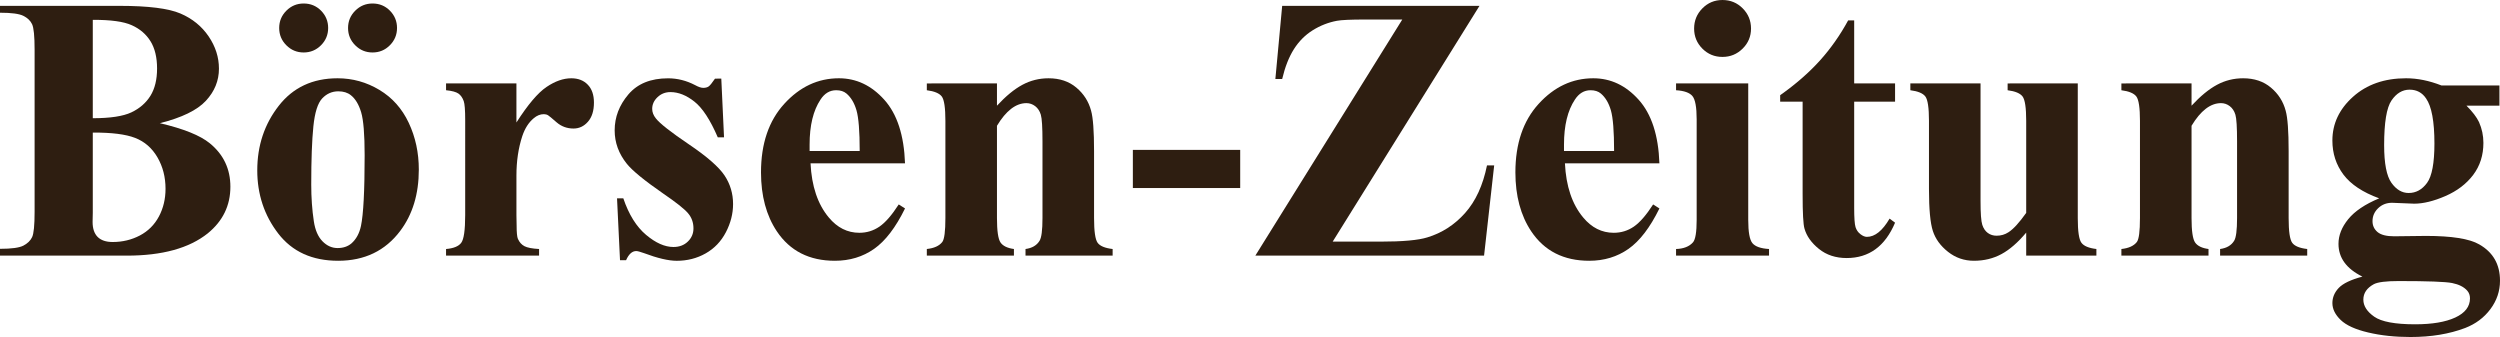
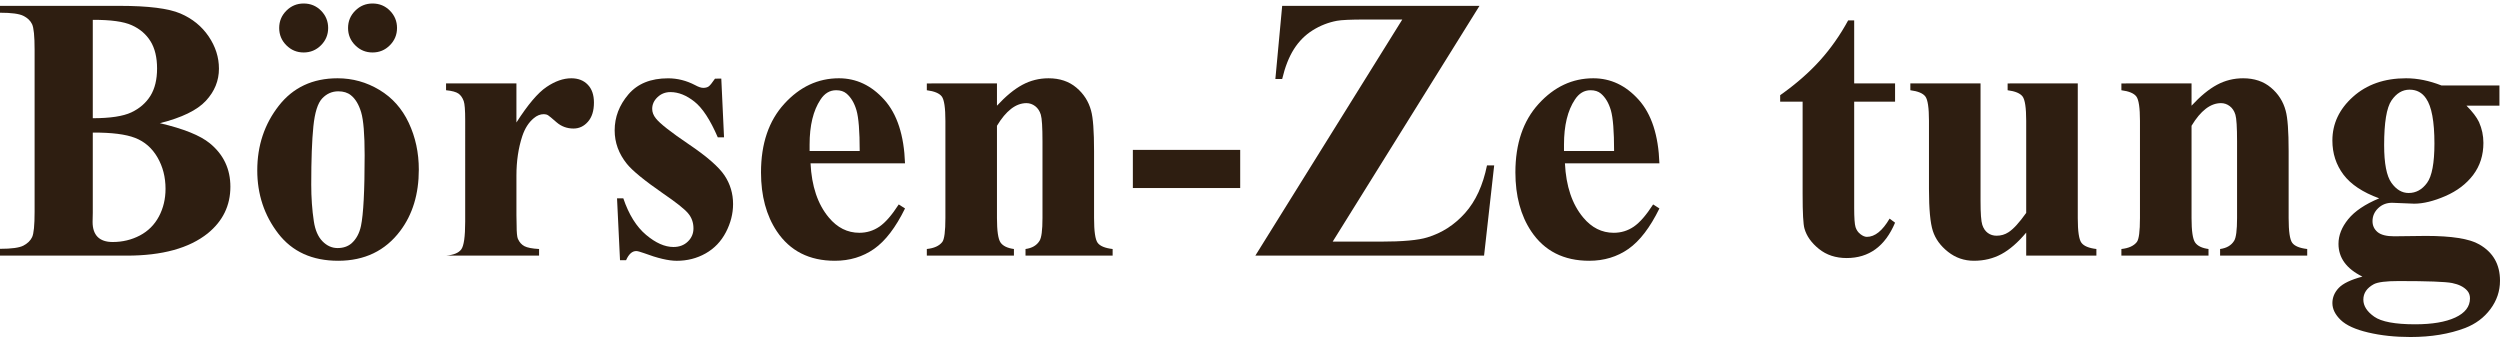
<svg xmlns="http://www.w3.org/2000/svg" xmlns:ns1="http://sodipodi.sourceforge.net/DTD/sodipodi-0.dtd" xmlns:ns2="http://www.inkscape.org/namespaces/inkscape" width="400" height="53.922" viewBox="0 0 300 40.441" version="1.2" id="svg42596" ns1:docname="Börsen-Zeitung (2020-06-23).svg" ns2:version="1.0 (4035a4fb49, 2020-05-01)">
  <ns1:namedview ns2:document-rotation="0" pagecolor="#ffffff" bordercolor="#666666" borderopacity="1" objecttolerance="10" gridtolerance="10" guidetolerance="10" ns2:pageopacity="0" ns2:pageshadow="2" ns2:window-width="1600" ns2:window-height="837" id="namedview42598" showgrid="false" fit-margin-top="0" fit-margin-left="0" fit-margin-right="0" fit-margin-bottom="0" units="px" ns2:zoom="2.745" ns2:cx="200" ns2:cy="30.612387" ns2:window-x="-8" ns2:window-y="-8" ns2:window-maximized="1" ns2:current-layer="svg42596" />
  <defs id="defs3111" />
  <path id="path63210" d="m 19.183,14.781 c 2.843,0.666 4.84,1.469 5.99,2.411 1.648,1.343 2.473,3.083 2.473,5.218 0,2.255 -0.906,4.118 -2.717,5.593 -2.228,1.781 -5.462,2.672 -9.705,2.672 H 0 v -0.817 c 1.384,0 2.321,-0.128 2.813,-0.386 C 3.308,29.211 3.654,28.875 3.851,28.462 4.051,28.051 4.152,27.036 4.152,25.416 V 5.967 C 4.152,4.345 4.051,3.324 3.851,2.904 3.654,2.484 3.304,2.15 2.802,1.9 2.303,1.651 1.368,1.526 0,1.526 V 0.703 h 14.362 c 3.433,0 5.865,0.306 7.294,0.919 1.429,0.613 2.555,1.529 3.381,2.745 0.824,1.214 1.236,2.506 1.236,3.874 0,1.445 -0.525,2.731 -1.571,3.857 -1.044,1.127 -2.884,2.022 -5.519,2.683 z m -8.049,-0.596 c 2.094,0 3.639,-0.234 4.634,-0.703 0.994,-0.472 1.755,-1.136 2.286,-1.991 0.529,-0.854 0.794,-1.946 0.794,-3.273 0,-1.327 -0.261,-2.413 -0.783,-3.261 C 17.544,4.111 16.795,3.468 15.819,3.029 14.847,2.586 13.285,2.371 11.134,2.382 Z m 0,1.724 v 9.614 l -0.023,1.106 c 0,0.794 0.201,1.395 0.607,1.804 0.408,0.406 1.01,0.607 1.804,0.607 1.18,0 2.266,-0.261 3.261,-0.783 0.994,-0.525 1.755,-1.285 2.286,-2.28 0.529,-0.994 0.794,-2.101 0.794,-3.324 0,-1.402 -0.323,-2.66 -0.97,-3.772 -0.647,-1.112 -1.537,-1.889 -2.672,-2.331 -1.134,-0.442 -2.83,-0.655 -5.088,-0.641 z m 0,0" style="fill:#2e1e11;fill-opacity:1;stroke:none;stroke-width:0.363" />
  <path id="path63218" d="m 40.508,9.393 c 1.799,0 3.473,0.465 5.02,1.395 1.546,0.927 2.72,2.245 3.522,3.953 0.805,1.71 1.208,3.579 1.208,5.61 0,2.935 -0.746,5.388 -2.235,7.362 -1.797,2.386 -4.28,3.579 -7.447,3.579 -3.108,0 -5.505,-1.089 -7.186,-3.267 -1.679,-2.181 -2.518,-4.709 -2.518,-7.583 0,-2.961 0.858,-5.542 2.575,-7.742 1.716,-2.204 4.07,-3.307 7.062,-3.307 z m 0.091,1.565 c -0.753,0 -1.398,0.284 -1.934,0.851 -0.537,0.567 -0.891,1.689 -1.061,3.364 -0.17,1.672 -0.255,3.996 -0.255,6.971 0,1.577 0.104,3.05 0.312,4.418 0.159,1.048 0.502,1.843 1.032,2.388 0.533,0.545 1.137,0.817 1.815,0.817 0.665,0 1.217,-0.183 1.656,-0.55 0.574,-0.502 0.959,-1.202 1.151,-2.099 0.295,-1.402 0.442,-4.233 0.442,-8.491 0,-2.503 -0.14,-4.221 -0.42,-5.156 -0.281,-0.937 -0.692,-1.619 -1.236,-2.048 -0.386,-0.309 -0.888,-0.465 -1.503,-0.465 z M 44.705,0.42 c 0.824,0 1.52,0.288 2.087,0.862 0.567,0.576 0.851,1.268 0.851,2.076 0,0.81 -0.288,1.502 -0.862,2.076 -0.571,0.576 -1.263,0.862 -2.076,0.862 -0.81,0 -1.502,-0.286 -2.076,-0.862 -0.576,-0.574 -0.862,-1.266 -0.862,-2.076 0,-0.808 0.286,-1.5 0.862,-2.076 0.574,-0.574 1.266,-0.862 2.076,-0.862 z m -8.264,0 c 0.824,0 1.52,0.288 2.087,0.862 0.567,0.576 0.851,1.268 0.851,2.076 0,0.81 -0.288,1.502 -0.862,2.076 -0.576,0.576 -1.268,0.862 -2.076,0.862 -0.81,0 -1.502,-0.286 -2.076,-0.862 -0.576,-0.574 -0.862,-1.266 -0.862,-2.076 0,-0.808 0.286,-1.5 0.862,-2.076 0.574,-0.574 1.266,-0.862 2.076,-0.862 z m 0,0" style="fill:#2e1e11;fill-opacity:1;stroke:none;stroke-width:0.363" />
-   <path id="path63214" d="m 61.971,10.011 v 4.685 c 1.368,-2.136 2.569,-3.554 3.602,-4.254 1.032,-0.699 2.026,-1.049 2.983,-1.049 0.824,0 1.482,0.255 1.974,0.766 0.495,0.508 0.743,1.224 0.743,2.15 0,0.987 -0.241,1.753 -0.72,2.297 -0.476,0.545 -1.054,0.817 -1.73,0.817 -0.783,0 -1.462,-0.25 -2.036,-0.749 -0.576,-0.502 -0.913,-0.783 -1.015,-0.839 -0.147,-0.091 -0.318,-0.136 -0.51,-0.136 -0.428,0 -0.832,0.163 -1.214,0.488 -0.605,0.503 -1.063,1.218 -1.373,2.144 -0.469,1.429 -0.703,3.006 -0.703,4.73 v 4.753 l 0.023,1.236 c 0,0.839 0.051,1.377 0.153,1.611 0.177,0.401 0.438,0.695 0.783,0.879 0.347,0.182 0.933,0.295 1.758,0.34 v 0.794 h -11.163 v -0.794 c 0.899,-0.075 1.506,-0.323 1.821,-0.743 0.318,-0.42 0.476,-1.527 0.476,-3.324 V 14.384 c 0,-1.176 -0.06,-1.926 -0.176,-2.252 -0.147,-0.411 -0.362,-0.715 -0.641,-0.908 -0.281,-0.193 -0.774,-0.325 -1.48,-0.397 v -0.817 z m 0,0" style="fill:#2e1e11;fill-opacity:1;stroke:none;stroke-width:0.363" />
+   <path id="path63214" d="m 61.971,10.011 v 4.685 c 1.368,-2.136 2.569,-3.554 3.602,-4.254 1.032,-0.699 2.026,-1.049 2.983,-1.049 0.824,0 1.482,0.255 1.974,0.766 0.495,0.508 0.743,1.224 0.743,2.15 0,0.987 -0.241,1.753 -0.72,2.297 -0.476,0.545 -1.054,0.817 -1.73,0.817 -0.783,0 -1.462,-0.25 -2.036,-0.749 -0.576,-0.502 -0.913,-0.783 -1.015,-0.839 -0.147,-0.091 -0.318,-0.136 -0.51,-0.136 -0.428,0 -0.832,0.163 -1.214,0.488 -0.605,0.503 -1.063,1.218 -1.373,2.144 -0.469,1.429 -0.703,3.006 -0.703,4.73 v 4.753 l 0.023,1.236 c 0,0.839 0.051,1.377 0.153,1.611 0.177,0.401 0.438,0.695 0.783,0.879 0.347,0.182 0.933,0.295 1.758,0.34 v 0.794 h -11.163 c 0.899,-0.075 1.506,-0.323 1.821,-0.743 0.318,-0.42 0.476,-1.527 0.476,-3.324 V 14.384 c 0,-1.176 -0.06,-1.926 -0.176,-2.252 -0.147,-0.411 -0.362,-0.715 -0.641,-0.908 -0.281,-0.193 -0.774,-0.325 -1.48,-0.397 v -0.817 z m 0,0" style="fill:#2e1e11;fill-opacity:1;stroke:none;stroke-width:0.363" />
  <path id="path63226" d="m 86.555,9.433 0.329,7.05 h -0.749 c -0.9,-2.09 -1.832,-3.518 -2.796,-4.282 -0.964,-0.767 -1.927,-1.151 -2.887,-1.151 -0.605,0 -1.122,0.203 -1.548,0.607 -0.428,0.406 -0.641,0.873 -0.641,1.407 0,0.397 0.147,0.78 0.442,1.146 0.472,0.605 1.792,1.642 3.959,3.108 2.167,1.463 3.592,2.708 4.277,3.732 0.683,1.025 1.027,2.171 1.027,3.437 0,1.15 -0.288,2.277 -0.862,3.381 -0.576,1.105 -1.387,1.951 -2.433,2.541 -1.044,0.59 -2.199,0.885 -3.466,0.885 -0.987,0 -2.307,-0.311 -3.959,-0.93 -0.442,-0.159 -0.743,-0.238 -0.902,-0.238 -0.488,0 -0.895,0.367 -1.219,1.1 h -0.726 l -0.357,-7.425 h 0.754 c 0.661,1.948 1.571,3.407 2.728,4.379 1.157,0.973 2.252,1.458 3.284,1.458 0.706,0 1.283,-0.217 1.73,-0.652 0.45,-0.434 0.675,-0.961 0.675,-1.582 0,-0.706 -0.221,-1.317 -0.664,-1.832 -0.44,-0.513 -1.427,-1.295 -2.961,-2.343 -2.255,-1.561 -3.712,-2.754 -4.373,-3.579 -0.973,-1.21 -1.458,-2.544 -1.458,-4.004 0,-1.588 0.547,-3.026 1.645,-4.316 1.096,-1.289 2.684,-1.934 4.764,-1.934 1.119,0 2.201,0.272 3.244,0.817 0.4,0.22 0.726,0.329 0.976,0.329 0.264,0 0.478,-0.054 0.641,-0.164 0.162,-0.109 0.42,-0.423 0.771,-0.942 z m 0,0" style="fill:#2e1e11;fill-opacity:1;stroke:none;stroke-width:0.363" />
  <path id="path63222" d="M 108.603,19.602 H 97.265 c 0.132,2.742 0.862,4.906 2.189,6.494 1.017,1.225 2.24,1.838 3.67,1.838 0.881,0 1.682,-0.245 2.405,-0.737 0.722,-0.495 1.495,-1.384 2.32,-2.666 l 0.754,0.482 c -1.12,2.284 -2.358,3.902 -3.715,4.855 -1.354,0.949 -2.924,1.424 -4.708,1.424 -3.063,0 -5.383,-1.177 -6.96,-3.534 -1.268,-1.902 -1.9,-4.26 -1.9,-7.073 0,-3.449 0.932,-6.191 2.796,-8.23 1.863,-2.042 4.047,-3.063 6.551,-3.063 2.09,0 3.905,0.859 5.445,2.575 1.543,1.717 2.372,4.263 2.49,7.635 z m -5.439,-1.48 c 0,-2.374 -0.129,-4.002 -0.386,-4.884 -0.258,-0.885 -0.658,-1.556 -1.202,-2.014 -0.311,-0.264 -0.723,-0.397 -1.236,-0.397 -0.769,0 -1.395,0.377 -1.883,1.129 -0.871,1.309 -1.305,3.105 -1.305,5.388 v 0.777 z m 0,0" style="fill:#2e1e11;fill-opacity:1;stroke:none;stroke-width:0.363" />
  <path id="path63238" d="m 119.636,10.011 v 2.672 c 1.062,-1.149 2.079,-1.985 3.052,-2.507 0.971,-0.522 2.016,-0.783 3.137,-0.783 1.341,0 2.453,0.373 3.335,1.117 0.885,0.742 1.475,1.665 1.77,2.768 0.238,0.844 0.357,2.459 0.357,4.844 v 8.043 c 0,1.592 0.143,2.584 0.431,2.972 0.286,0.39 0.886,0.638 1.798,0.743 v 0.794 h -10.454 v -0.794 c 0.783,-0.105 1.341,-0.431 1.679,-0.976 0.238,-0.366 0.357,-1.279 0.357,-2.74 v -9.194 c 0,-1.693 -0.067,-2.762 -0.199,-3.205 -0.133,-0.442 -0.357,-0.784 -0.675,-1.027 -0.318,-0.241 -0.668,-0.363 -1.049,-0.363 -1.268,0 -2.447,0.906 -3.539,2.717 v 11.072 c 0,1.547 0.143,2.527 0.431,2.938 0.286,0.413 0.822,0.672 1.605,0.777 v 0.794 H 111.219 v -0.794 c 0.869,-0.091 1.487,-0.37 1.855,-0.839 0.25,-0.325 0.374,-1.283 0.374,-2.876 V 14.498 c 0,-1.561 -0.145,-2.533 -0.431,-2.915 -0.288,-0.386 -0.888,-0.637 -1.798,-0.754 v -0.817 z m 0,0" style="fill:#2e1e11;fill-opacity:1;stroke:none;stroke-width:0.363" />
  <path id="path63234" d="m 148.824,22.563 h -12.881 v -4.577 h 12.881 z m 0,0" style="fill:#2e1e11;fill-opacity:1;stroke:none;stroke-width:0.363" />
  <path id="path63230" d="m 177.538,0.703 -17.617,28.292 h 5.7 c 2.696,0 4.583,-0.17 5.661,-0.51 1.754,-0.529 3.264,-1.505 4.532,-2.927 1.266,-1.421 2.141,-3.325 2.626,-5.712 h 0.862 l -1.214,10.828 h -27.447 l 17.634,-28.332 h -4.441 c -1.724,0 -2.859,0.051 -3.403,0.153 -1.032,0.193 -2.002,0.573 -2.91,1.14 -0.905,0.567 -1.655,1.322 -2.252,2.263 -0.598,0.942 -1.066,2.136 -1.407,3.579 h -0.817 l 0.817,-8.775 z m 0,0" style="fill:#2e1e11;fill-opacity:1;stroke:none;stroke-width:0.363" />
  <path id="path63242" d="m 199.13,19.602 h -11.338 c 0.132,2.742 0.862,4.906 2.189,6.494 1.017,1.225 2.24,1.838 3.67,1.838 0.881,0 1.682,-0.245 2.405,-0.737 0.722,-0.495 1.495,-1.384 2.32,-2.666 l 0.754,0.482 c -1.12,2.284 -2.358,3.902 -3.715,4.855 -1.354,0.949 -2.924,1.424 -4.708,1.424 -3.063,0 -5.383,-1.177 -6.96,-3.534 -1.268,-1.902 -1.9,-4.26 -1.9,-7.073 0,-3.449 0.932,-6.191 2.796,-8.23 1.863,-2.042 4.047,-3.063 6.551,-3.063 2.09,0 3.905,0.859 5.445,2.575 1.543,1.717 2.372,4.263 2.49,7.635 z m -5.439,-1.48 c 0,-2.374 -0.129,-4.002 -0.386,-4.884 -0.258,-0.885 -0.658,-1.556 -1.202,-2.014 -0.311,-0.264 -0.723,-0.397 -1.236,-0.397 -0.769,0 -1.395,0.377 -1.883,1.129 -0.871,1.309 -1.305,3.105 -1.305,5.388 v 0.777 z m 0,0" style="fill:#2e1e11;fill-opacity:1;stroke:none;stroke-width:0.363" />
-   <path id="path63246" d="m 206.697,0 c 0.956,0 1.765,0.335 2.428,1.004 0.665,0.669 0.998,1.478 0.998,2.422 0,0.942 -0.337,1.746 -1.01,2.411 -0.669,0.662 -1.475,0.993 -2.416,0.993 -0.946,0 -1.75,-0.33 -2.411,-0.993 -0.662,-0.665 -0.993,-1.469 -0.993,-2.411 0,-0.944 0.33,-1.753 0.993,-2.422 C 204.947,0.335 205.751,0 206.697,0 Z m 3.091,10.011 v 16.375 c 0,1.461 0.167,2.392 0.505,2.796 0.34,0.406 1.004,0.638 1.991,0.698 v 0.794 h -11.157 v -0.794 c 0.91,-0.03 1.588,-0.296 2.031,-0.8 0.295,-0.336 0.442,-1.234 0.442,-2.694 V 14.322 c 0,-1.459 -0.17,-2.391 -0.51,-2.796 -0.337,-0.404 -0.991,-0.637 -1.963,-0.698 v -0.817 z m 0,0" style="fill:#2e1e11;fill-opacity:1;stroke:none;stroke-width:0.363" />
  <path id="path63266" d="m 222.502,2.45 v 7.561 h 4.906 v 2.189 h -4.906 V 24.951 c 0,1.191 0.054,1.961 0.164,2.309 0.113,0.349 0.309,0.63 0.59,0.845 0.279,0.213 0.536,0.318 0.771,0.318 0.96,0 1.868,-0.729 2.723,-2.189 l 0.658,0.488 c -1.191,2.829 -3.128,4.243 -5.808,4.243 -1.313,0 -2.422,-0.364 -3.329,-1.095 -0.905,-0.729 -1.483,-1.544 -1.736,-2.445 -0.147,-0.499 -0.221,-1.855 -0.221,-4.067 V 12.201 h -2.694 v -0.777 c 1.856,-1.312 3.437,-2.689 4.742,-4.129 1.305,-1.444 2.442,-3.059 3.415,-4.844 z m 0,0" style="fill:#2e1e11;fill-opacity:1;stroke:none;stroke-width:0.363" />
  <path id="path63262" d="M 249.333,10.011 V 26.188 c 0,1.577 0.147,2.561 0.442,2.949 0.295,0.39 0.892,0.638 1.792,0.743 v 0.794 h -8.423 v -2.762 c -0.987,1.18 -1.974,2.039 -2.961,2.575 -0.987,0.536 -2.092,0.805 -3.312,0.805 -1.166,0 -2.201,-0.357 -3.108,-1.072 -0.905,-0.715 -1.512,-1.55 -1.821,-2.507 -0.311,-0.956 -0.465,-2.629 -0.465,-5.02 v -8.196 c 0,-1.561 -0.145,-2.533 -0.431,-2.915 -0.288,-0.386 -0.889,-0.637 -1.804,-0.754 v -0.817 h 8.423 v 14.123 c 0,1.472 0.07,2.421 0.21,2.847 0.139,0.428 0.36,0.753 0.664,0.976 0.302,0.22 0.652,0.329 1.049,0.329 0.529,0 1.007,-0.139 1.435,-0.42 0.59,-0.381 1.296,-1.154 2.121,-2.32 V 14.498 c 0,-1.561 -0.145,-2.533 -0.431,-2.915 -0.288,-0.386 -0.888,-0.637 -1.798,-0.754 v -0.817 z m 0,0" style="fill:#2e1e11;fill-opacity:1;stroke:none;stroke-width:0.363" />
  <path id="path63258" d="m 262.985,10.011 v 2.672 c 1.062,-1.149 2.079,-1.985 3.052,-2.507 0.971,-0.522 2.016,-0.783 3.137,-0.783 1.341,0 2.453,0.373 3.335,1.117 0.885,0.742 1.475,1.665 1.77,2.768 0.238,0.844 0.357,2.459 0.357,4.844 v 8.043 c 0,1.592 0.143,2.584 0.431,2.972 0.286,0.39 0.886,0.638 1.798,0.743 v 0.794 h -10.454 v -0.794 c 0.783,-0.105 1.341,-0.431 1.679,-0.976 0.238,-0.366 0.357,-1.279 0.357,-2.74 v -9.194 c 0,-1.693 -0.067,-2.762 -0.199,-3.205 -0.133,-0.442 -0.357,-0.784 -0.675,-1.027 -0.318,-0.241 -0.668,-0.363 -1.049,-0.363 -1.268,0 -2.447,0.906 -3.539,2.717 v 11.072 c 0,1.547 0.143,2.527 0.431,2.938 0.286,0.413 0.822,0.672 1.605,0.777 v 0.794 h -10.454 v -0.794 c 0.869,-0.091 1.487,-0.37 1.855,-0.839 0.25,-0.325 0.374,-1.283 0.374,-2.876 V 14.498 c 0,-1.561 -0.145,-2.533 -0.431,-2.915 -0.288,-0.386 -0.888,-0.637 -1.798,-0.754 v -0.817 z m 0,0" style="fill:#2e1e11;fill-opacity:1;stroke:none;stroke-width:0.363" />
  <path id="path63254" d="m 292.972,10.255 h 6.96 v 2.428 h -3.953 c 0.722,0.723 1.222,1.378 1.503,1.968 0.352,0.794 0.527,1.626 0.527,2.496 0,1.475 -0.408,2.755 -1.225,3.84 -0.817,1.082 -1.931,1.928 -3.341,2.541 -1.407,0.61 -2.655,0.913 -3.744,0.913 -0.088,0 -0.973,-0.035 -2.655,-0.108 -0.662,0 -1.218,0.218 -1.668,0.652 -0.451,0.435 -0.675,0.953 -0.675,1.554 0,0.533 0.201,0.97 0.607,1.31 0.408,0.337 1.068,0.505 1.98,0.505 l 3.823,-0.045 c 3.097,0 5.227,0.339 6.392,1.015 1.663,0.946 2.496,2.396 2.496,4.356 0,1.251 -0.384,2.389 -1.151,3.415 -0.764,1.024 -1.774,1.778 -3.029,2.263 -1.899,0.722 -4.087,1.083 -6.563,1.083 -1.858,0 -3.551,-0.181 -5.082,-0.545 -1.531,-0.36 -2.63,-0.861 -3.295,-1.503 -0.662,-0.64 -0.993,-1.313 -0.993,-2.019 0,-0.678 0.252,-1.285 0.76,-1.821 0.51,-0.537 1.458,-0.991 2.842,-1.361 -1.914,-0.942 -2.87,-2.252 -2.87,-3.931 0,-1.017 0.389,-2.004 1.168,-2.961 0.783,-0.96 2.021,-1.794 3.715,-2.501 -1.974,-0.722 -3.403,-1.67 -4.288,-2.847 -0.885,-1.18 -1.327,-2.542 -1.327,-4.09 0,-2.019 0.824,-3.768 2.473,-5.247 1.652,-1.482 3.775,-2.223 6.37,-2.223 1.368,0 2.782,0.288 4.243,0.862 z m -3.823,0.505 c -0.855,0 -1.577,0.431 -2.167,1.293 -0.59,0.862 -0.885,2.649 -0.885,5.36 0,2.198 0.291,3.704 0.873,4.521 0.581,0.817 1.271,1.225 2.065,1.225 0.885,0 1.622,-0.404 2.212,-1.214 0.59,-0.808 0.885,-2.385 0.885,-4.73 0,-2.635 -0.333,-4.433 -0.998,-5.394 -0.469,-0.706 -1.132,-1.061 -1.985,-1.061 z m -1.305,22.966 c -1.506,0 -2.5,0.125 -2.983,0.374 -0.839,0.457 -1.259,1.075 -1.259,1.855 0,0.752 0.433,1.432 1.299,2.042 0.869,0.613 2.507,0.919 4.912,0.919 2.045,0 3.654,-0.272 4.827,-0.817 1.171,-0.545 1.758,-1.31 1.758,-2.297 0,-0.367 -0.112,-0.678 -0.335,-0.93 -0.397,-0.442 -0.998,-0.746 -1.804,-0.908 -0.803,-0.159 -2.941,-0.238 -6.415,-0.238 z m 0,0" style="fill:#2e1e11;fill-opacity:1;stroke:none;stroke-width:0.363" />
  <path id="path63250" d="" style="fill:#2e1e11;fill-opacity:1;stroke:none;stroke-width:0.363" />
  <path id="path63294" d="" style="fill:#2e1e11;fill-opacity:1;stroke:none;stroke-width:0.363" />
  <path id="path63306" d="" style="fill:#2e1e11;fill-opacity:1;stroke:none;stroke-width:0.363" />
  <path id="path63318" d="" style="fill:#2e1e11;fill-opacity:1;stroke:none;stroke-width:0.363" />
  <path id="path63378" d="" style="fill:#2e1e11;fill-opacity:1;stroke:none;stroke-width:0.363" />
</svg>